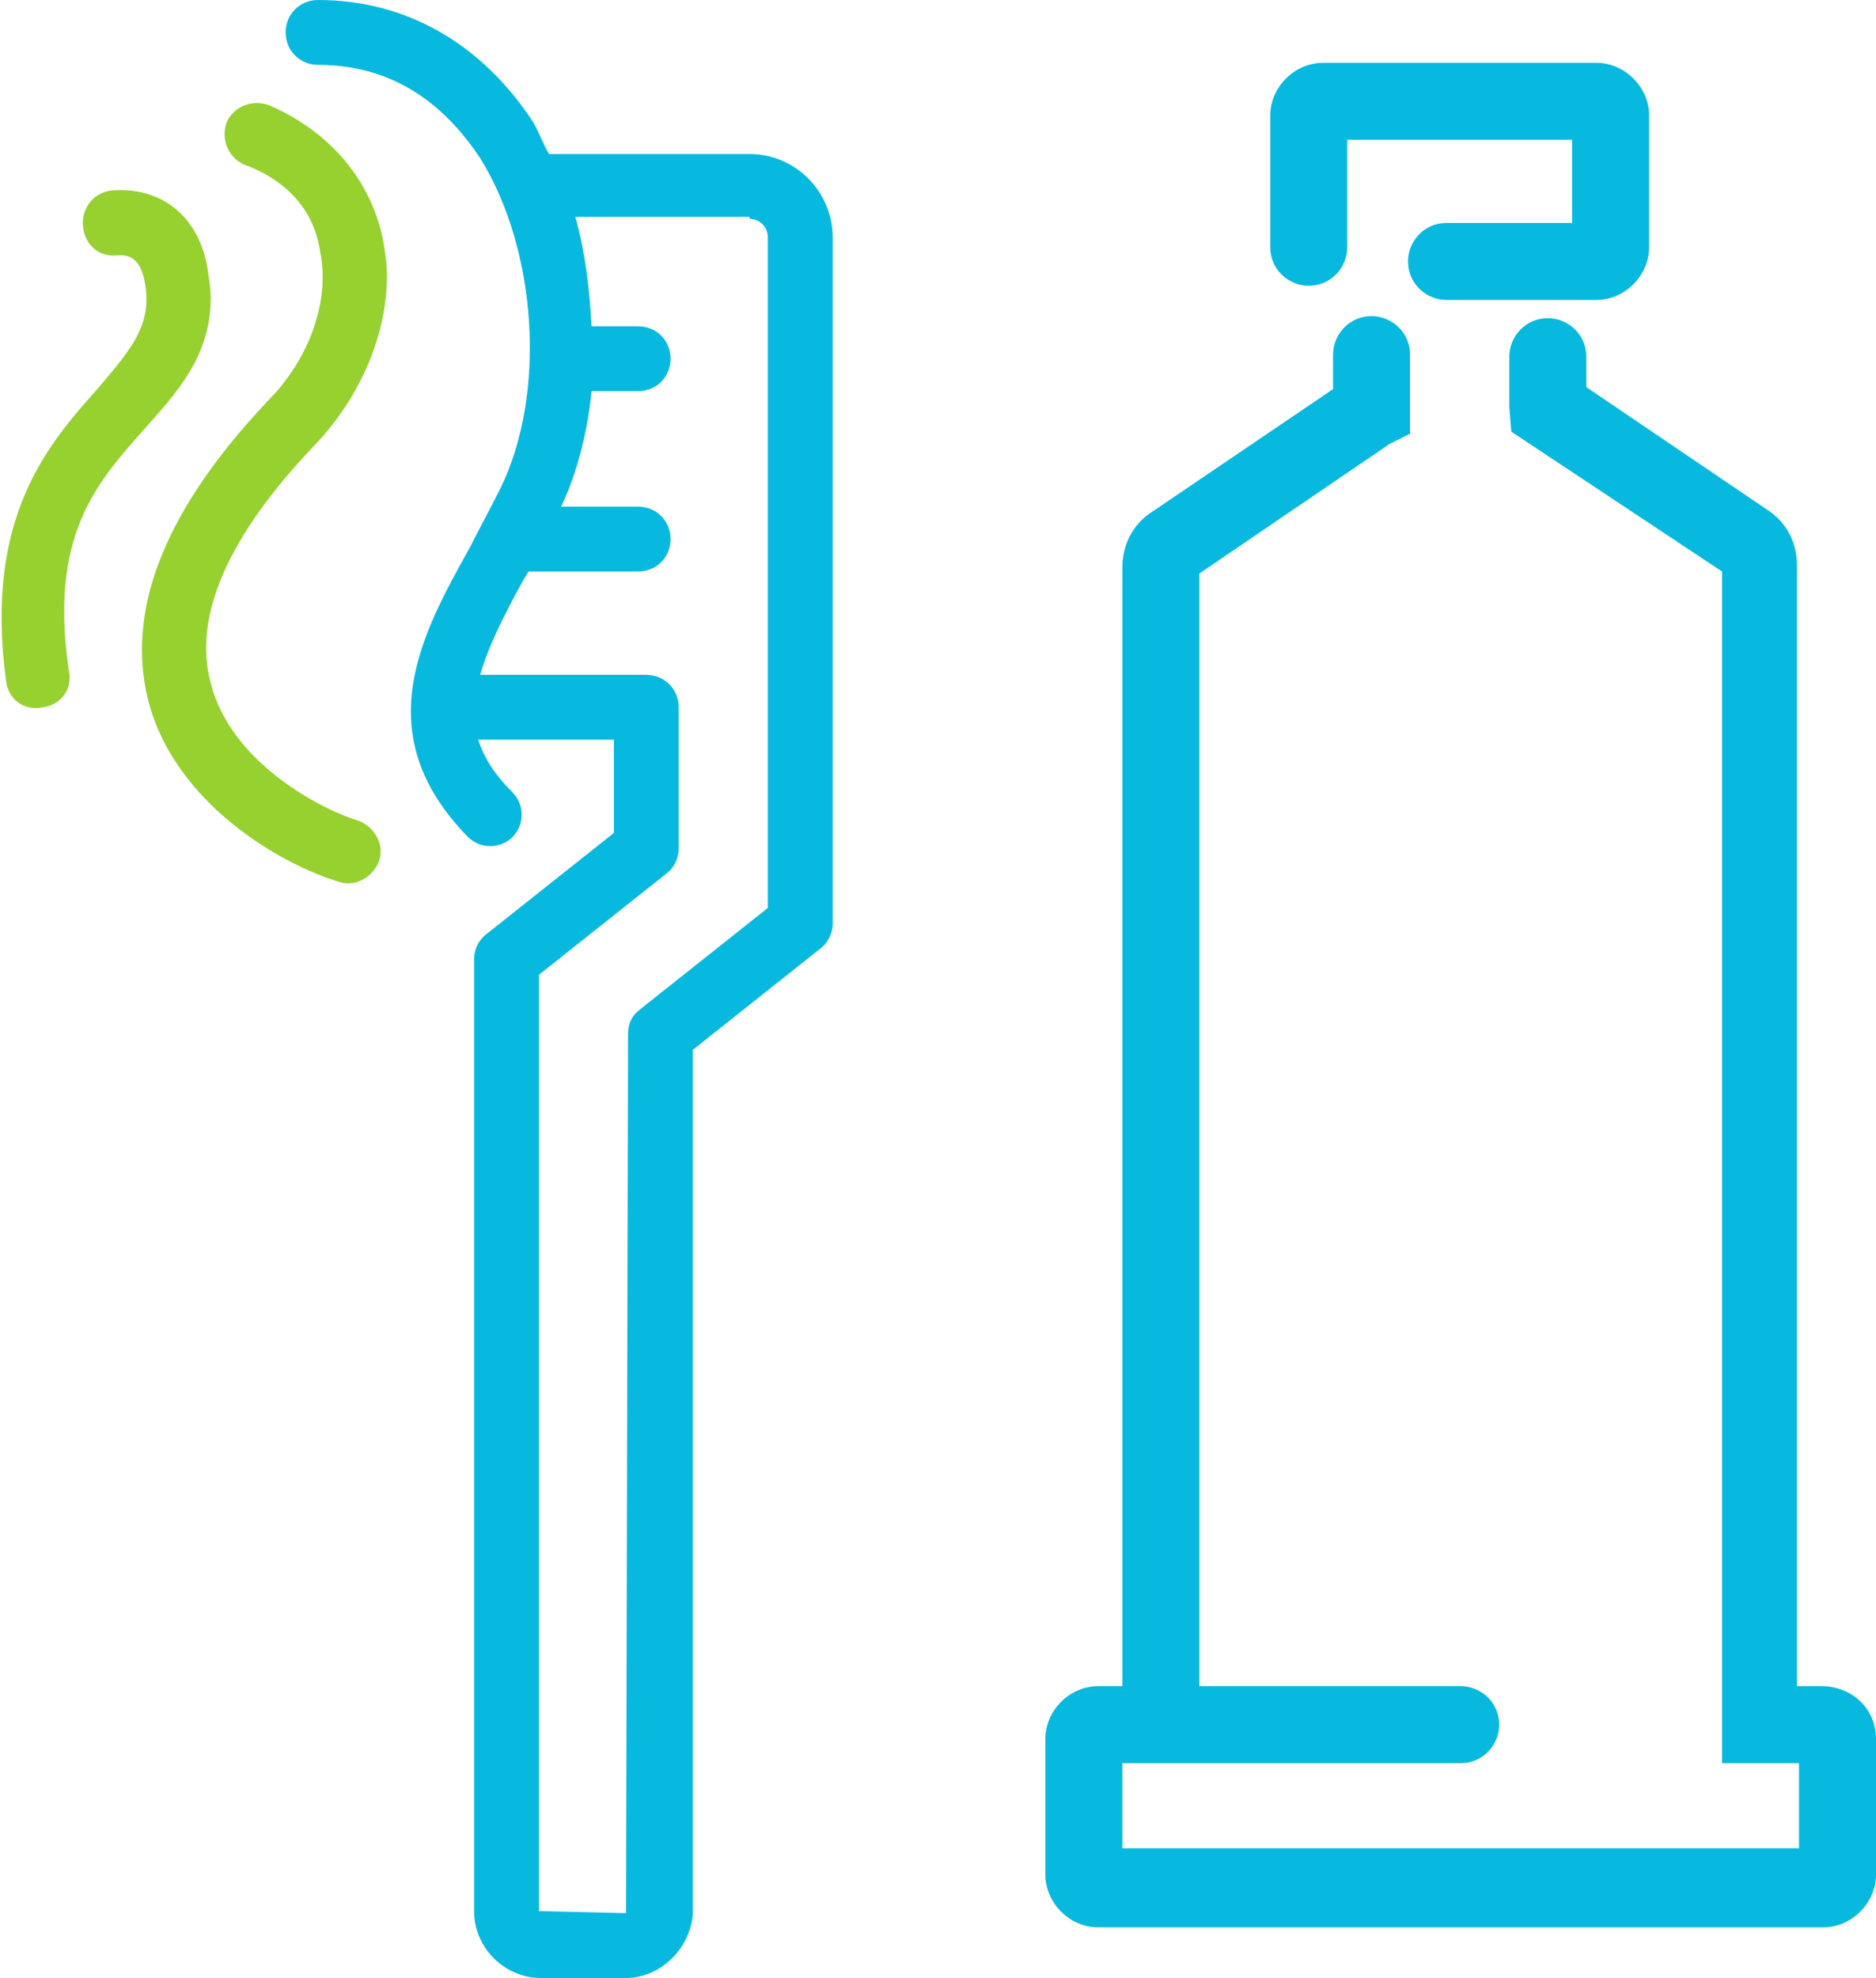
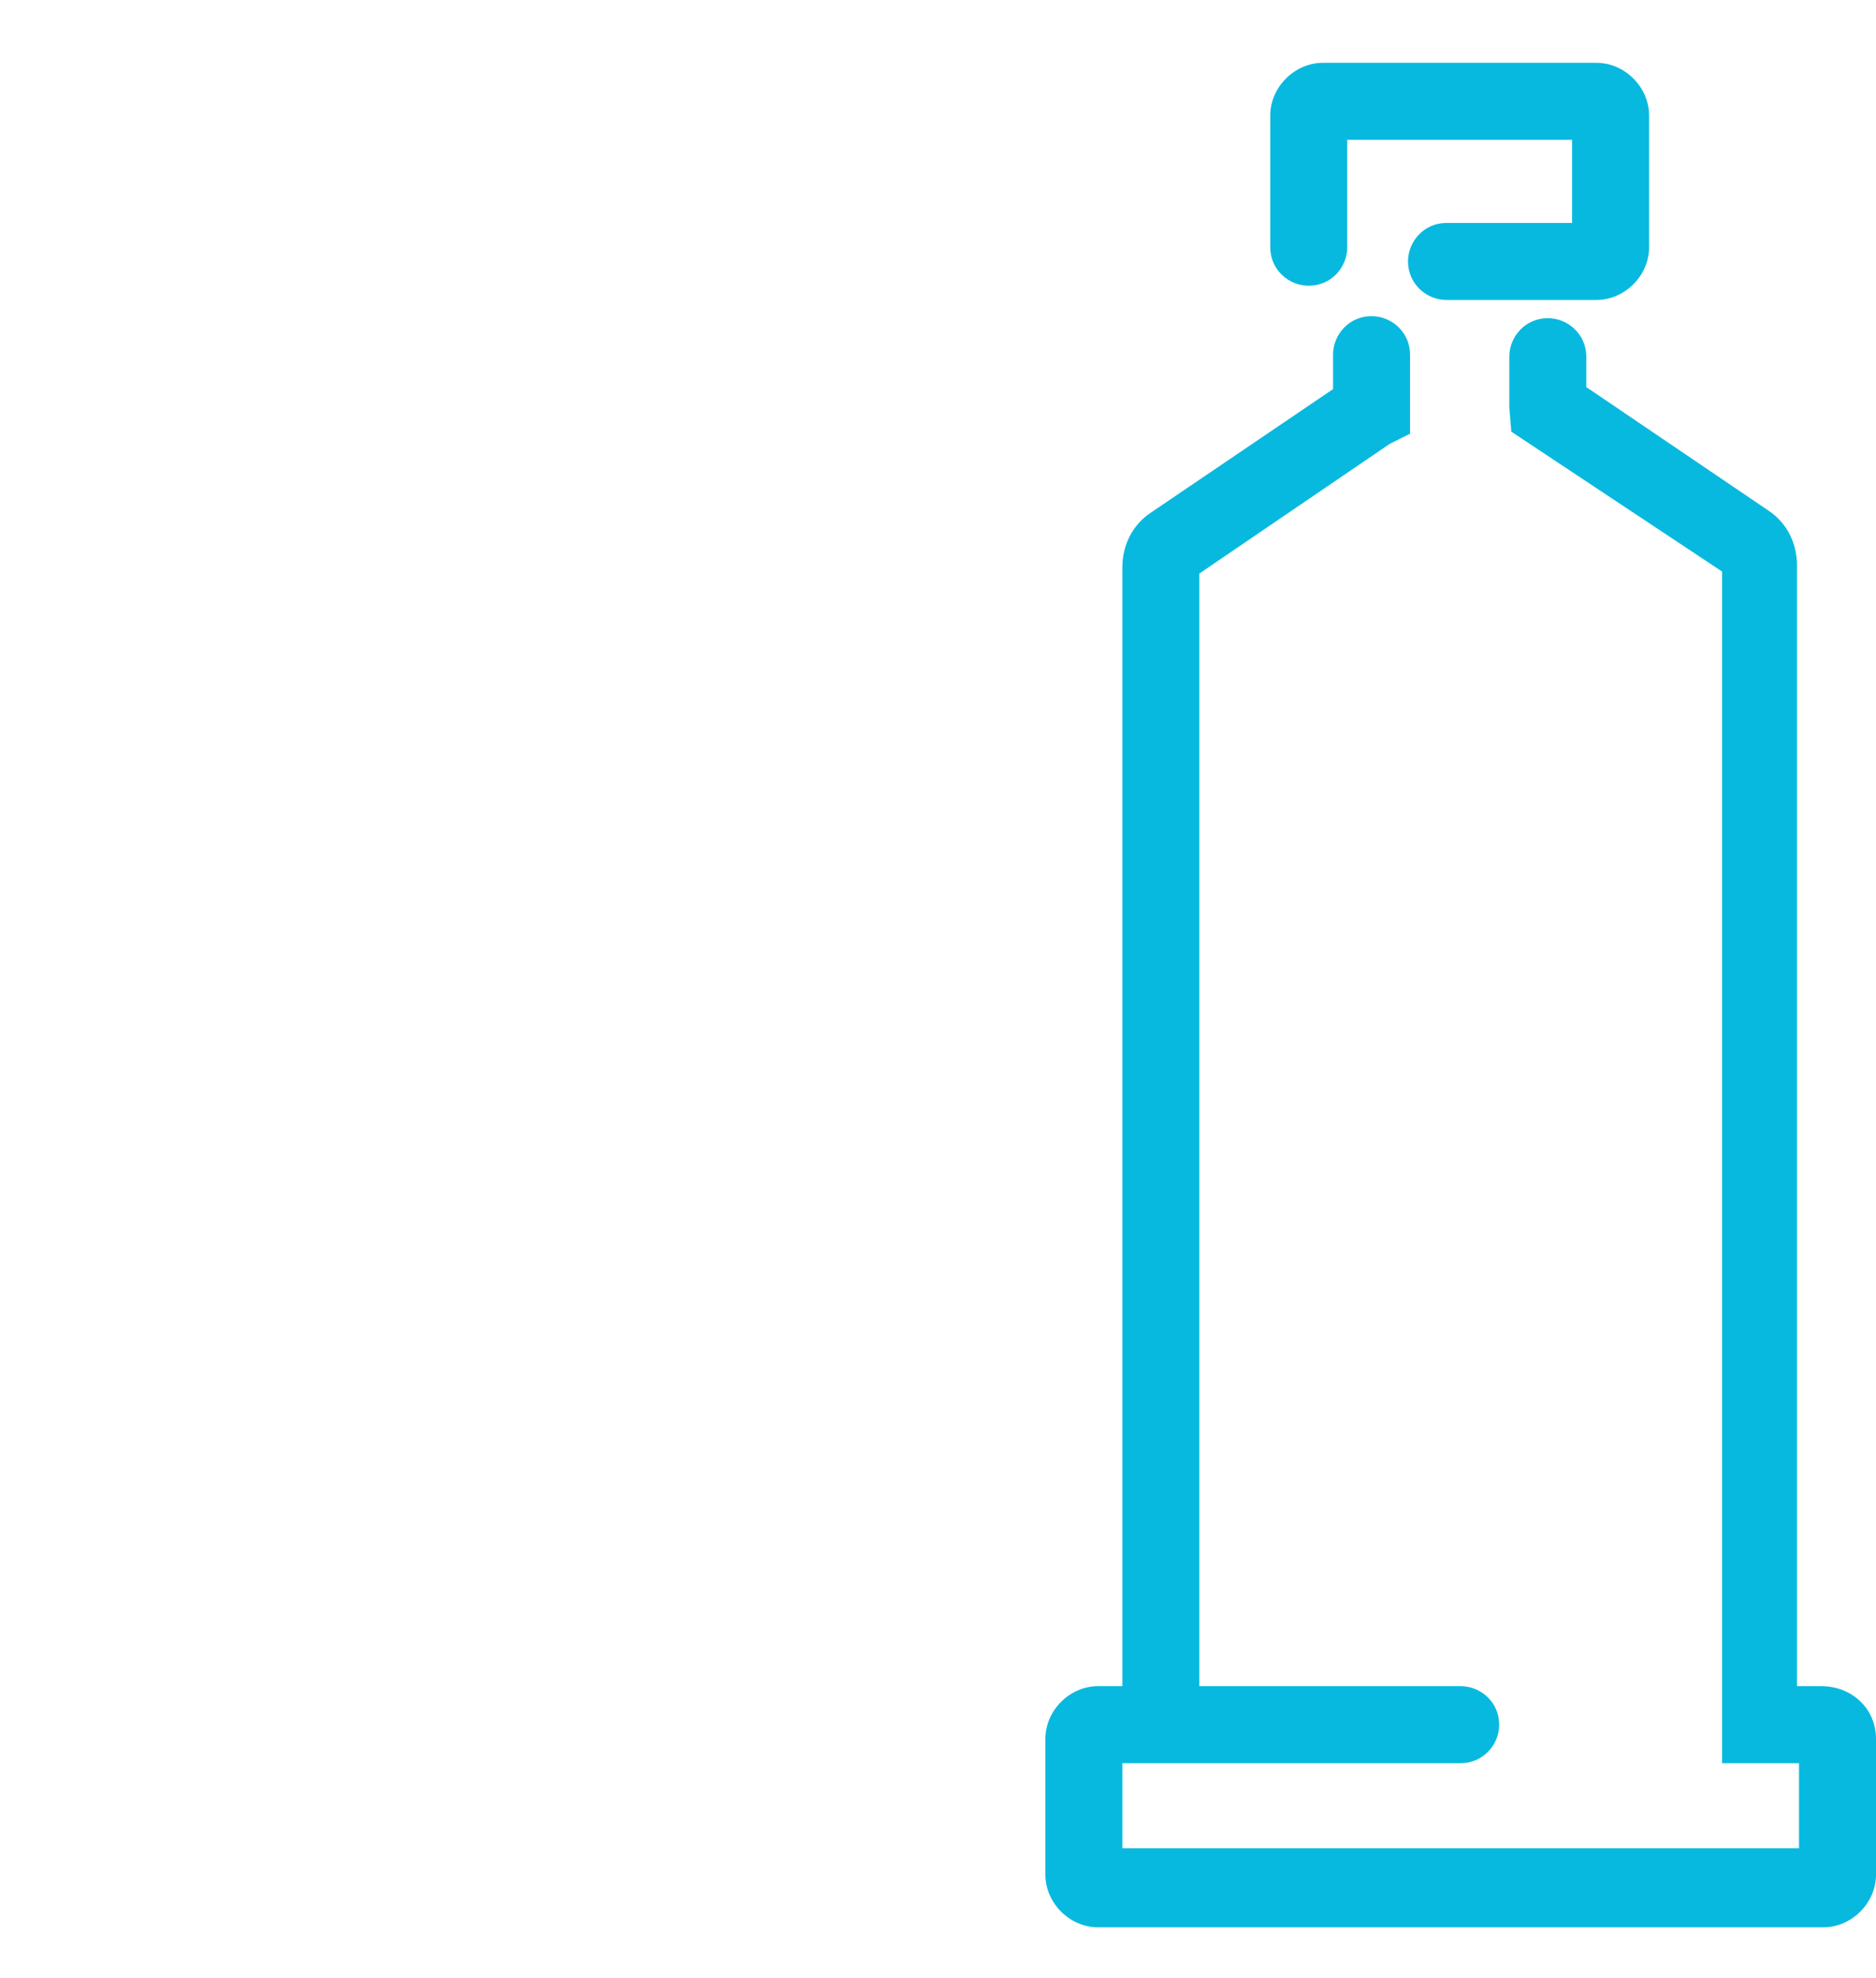
<svg xmlns="http://www.w3.org/2000/svg" version="1.1" id="Vrstva_1" x="0px" y="0px" viewBox="0 0 92.6 97.6" style="enable-background:new 0 0 92.6 97.6;" xml:space="preserve">
  <style type="text/css">
	.st0{fill:#08B9DF;}
	.st1{fill:#96D130;}
</style>
  <g>
-     <path class="st0" d="M14.1,1.6C14.1,1.6,14.1,1.6,14.1,1.6c0,0.9,0.7,1.6,1.6,1.6c4.2,0,6.6,2.5,8,4.6c2.8,4.5,3.3,11.6,1,16.3   c-0.5,1-1,1.9-1.5,2.9c-2.4,4.3-5.1,9.2-0.1,14.3c0.6,0.6,1.6,0.6,2.2,0c0.6-0.6,0.6-1.6,0-2.2c-0.9-0.9-1.4-1.7-1.7-2.6l6.7,0v4.6   l-6.3,5c-0.4,0.3-0.6,0.8-0.6,1.2v47c0,1.8,1.5,3.3,3.3,3.3l4.2,0c0.9,0,1.7-0.4,2.3-1c0.6-0.6,1-1.5,1-2.3V51.8l6.3-5   c0.4-0.3,0.6-0.8,0.6-1.2V11.7c0-2.2-1.8-4.1-4.1-4.1h-9.9c-0.3-0.5-0.5-1.1-0.8-1.6C23.8,2.2,20.1,0,15.7,0   C14.8,0,14.1,0.7,14.1,1.6z M37,10.8c0.5,0,0.9,0.4,0.9,0.9v33.1l-6.3,5C31.2,50.1,31,50.5,31,51l-0.1,43.4l-4.3-0.1V48.1l6.3-5   c0.4-0.3,0.6-0.8,0.6-1.2v-7c0-0.9-0.7-1.6-1.6-1.6l-8.2,0c0.4-1.4,1.2-3,2.2-4.8c0.1-0.1,0.1-0.2,0.2-0.3h5.4   c0.9,0,1.6-0.7,1.6-1.6c0-0.9-0.7-1.6-1.6-1.6h-3.8c0.8-1.7,1.3-3.7,1.5-5.7h2.3c0.9,0,1.6-0.7,1.6-1.6c0-0.9-0.7-1.6-1.6-1.6h-2.3   c-0.1-1.8-0.3-3.6-0.8-5.4H37z" />
-     <path class="st1" d="M15.8,12.4c0.5,2.4-0.5,5.3-2.6,7.4C8.2,25.1,6.2,30,7.3,34.5c1.3,5.2,6.7,8.2,9.4,9c0.8,0.3,1.7-0.2,2-1   c0.3-0.8-0.2-1.7-1-2c-1.7-0.5-6.3-2.8-7.3-6.8c-0.9-3.3,0.9-7.3,5.1-11.7c2.3-2.4,3.6-5.5,3.6-8.4c0-0.6-0.1-1.2-0.2-1.8   c-0.6-2.9-2.6-5.3-5.6-6.6c-0.8-0.3-1.7,0-2.1,0.8c-0.3,0.8,0,1.7,0.8,2.1C14.2,8.9,15.5,10.4,15.8,12.4z" />
-     <path class="st1" d="M5.8,12.6c0.3,0,1-0.1,1.3,1.1c0.5,2.2-0.5,3.4-2.3,5.5c-2.4,2.7-5.6,6.3-4.5,14.4c0.1,0.9,0.9,1.5,1.8,1.3   c0.9-0.1,1.5-0.9,1.3-1.8c-1-6.7,1.4-9.3,3.7-11.9c1.6-1.8,3.3-3.6,3.3-6.5c0-0.5-0.1-1.1-0.2-1.7c-0.5-2.4-2.3-3.8-4.7-3.6   C4.6,9.5,4,10.3,4.1,11.2C4.2,12.1,4.9,12.7,5.8,12.6z" />
-   </g>
+     </g>
  <g>
    <path class="st0" d="M89.9,83.2h-1.2l0-55.3c0-1.1-0.5-2.1-1.4-2.7l-9-6.1v-1.5c0-1.1-0.9-1.9-1.9-1.9c-1.1,0-1.9,0.9-1.9,1.9v2.5   l0.1,1.2L85,28.2L85,87h3.8v4.2H55.4V87h0.4h3.4h12.9c1.1,0,1.9-0.9,1.9-1.9c0-1.1-0.9-1.9-1.9-1.9H59.2l0-1.3l0-53.6l9.4-6.4   l1-0.5l0-3.9c0-1.1-0.9-1.9-1.9-1.9h0c-1.1,0-1.9,0.9-1.9,1.9l0,1.7l-9,6.1c-0.9,0.6-1.4,1.6-1.4,2.7l0,53.9l0,1.3h-1.2   c-1.4,0-2.6,1.2-2.6,2.6v6.7c0,1.4,1.2,2.6,2.6,2.6h35.8c1.4,0,2.6-1.2,2.6-2.6v-6.7C92.6,84.3,91.4,83.2,89.9,83.2z" />
    <path class="st0" d="M71.4,11c-1.1,0-1.9,0.9-1.9,1.9c0,1.1,0.9,1.9,1.9,1.9h7.4c1.4,0,2.6-1.2,2.6-2.6V5.7c0-1.4-1.2-2.6-2.6-2.6   H65.3c-1.4,0-2.6,1.2-2.6,2.6v6.5c0,1.1,0.9,1.9,1.9,1.9c1.1,0,1.9-0.9,1.9-1.9V6.9h11.1V11H71.4z" />
  </g>
</svg>